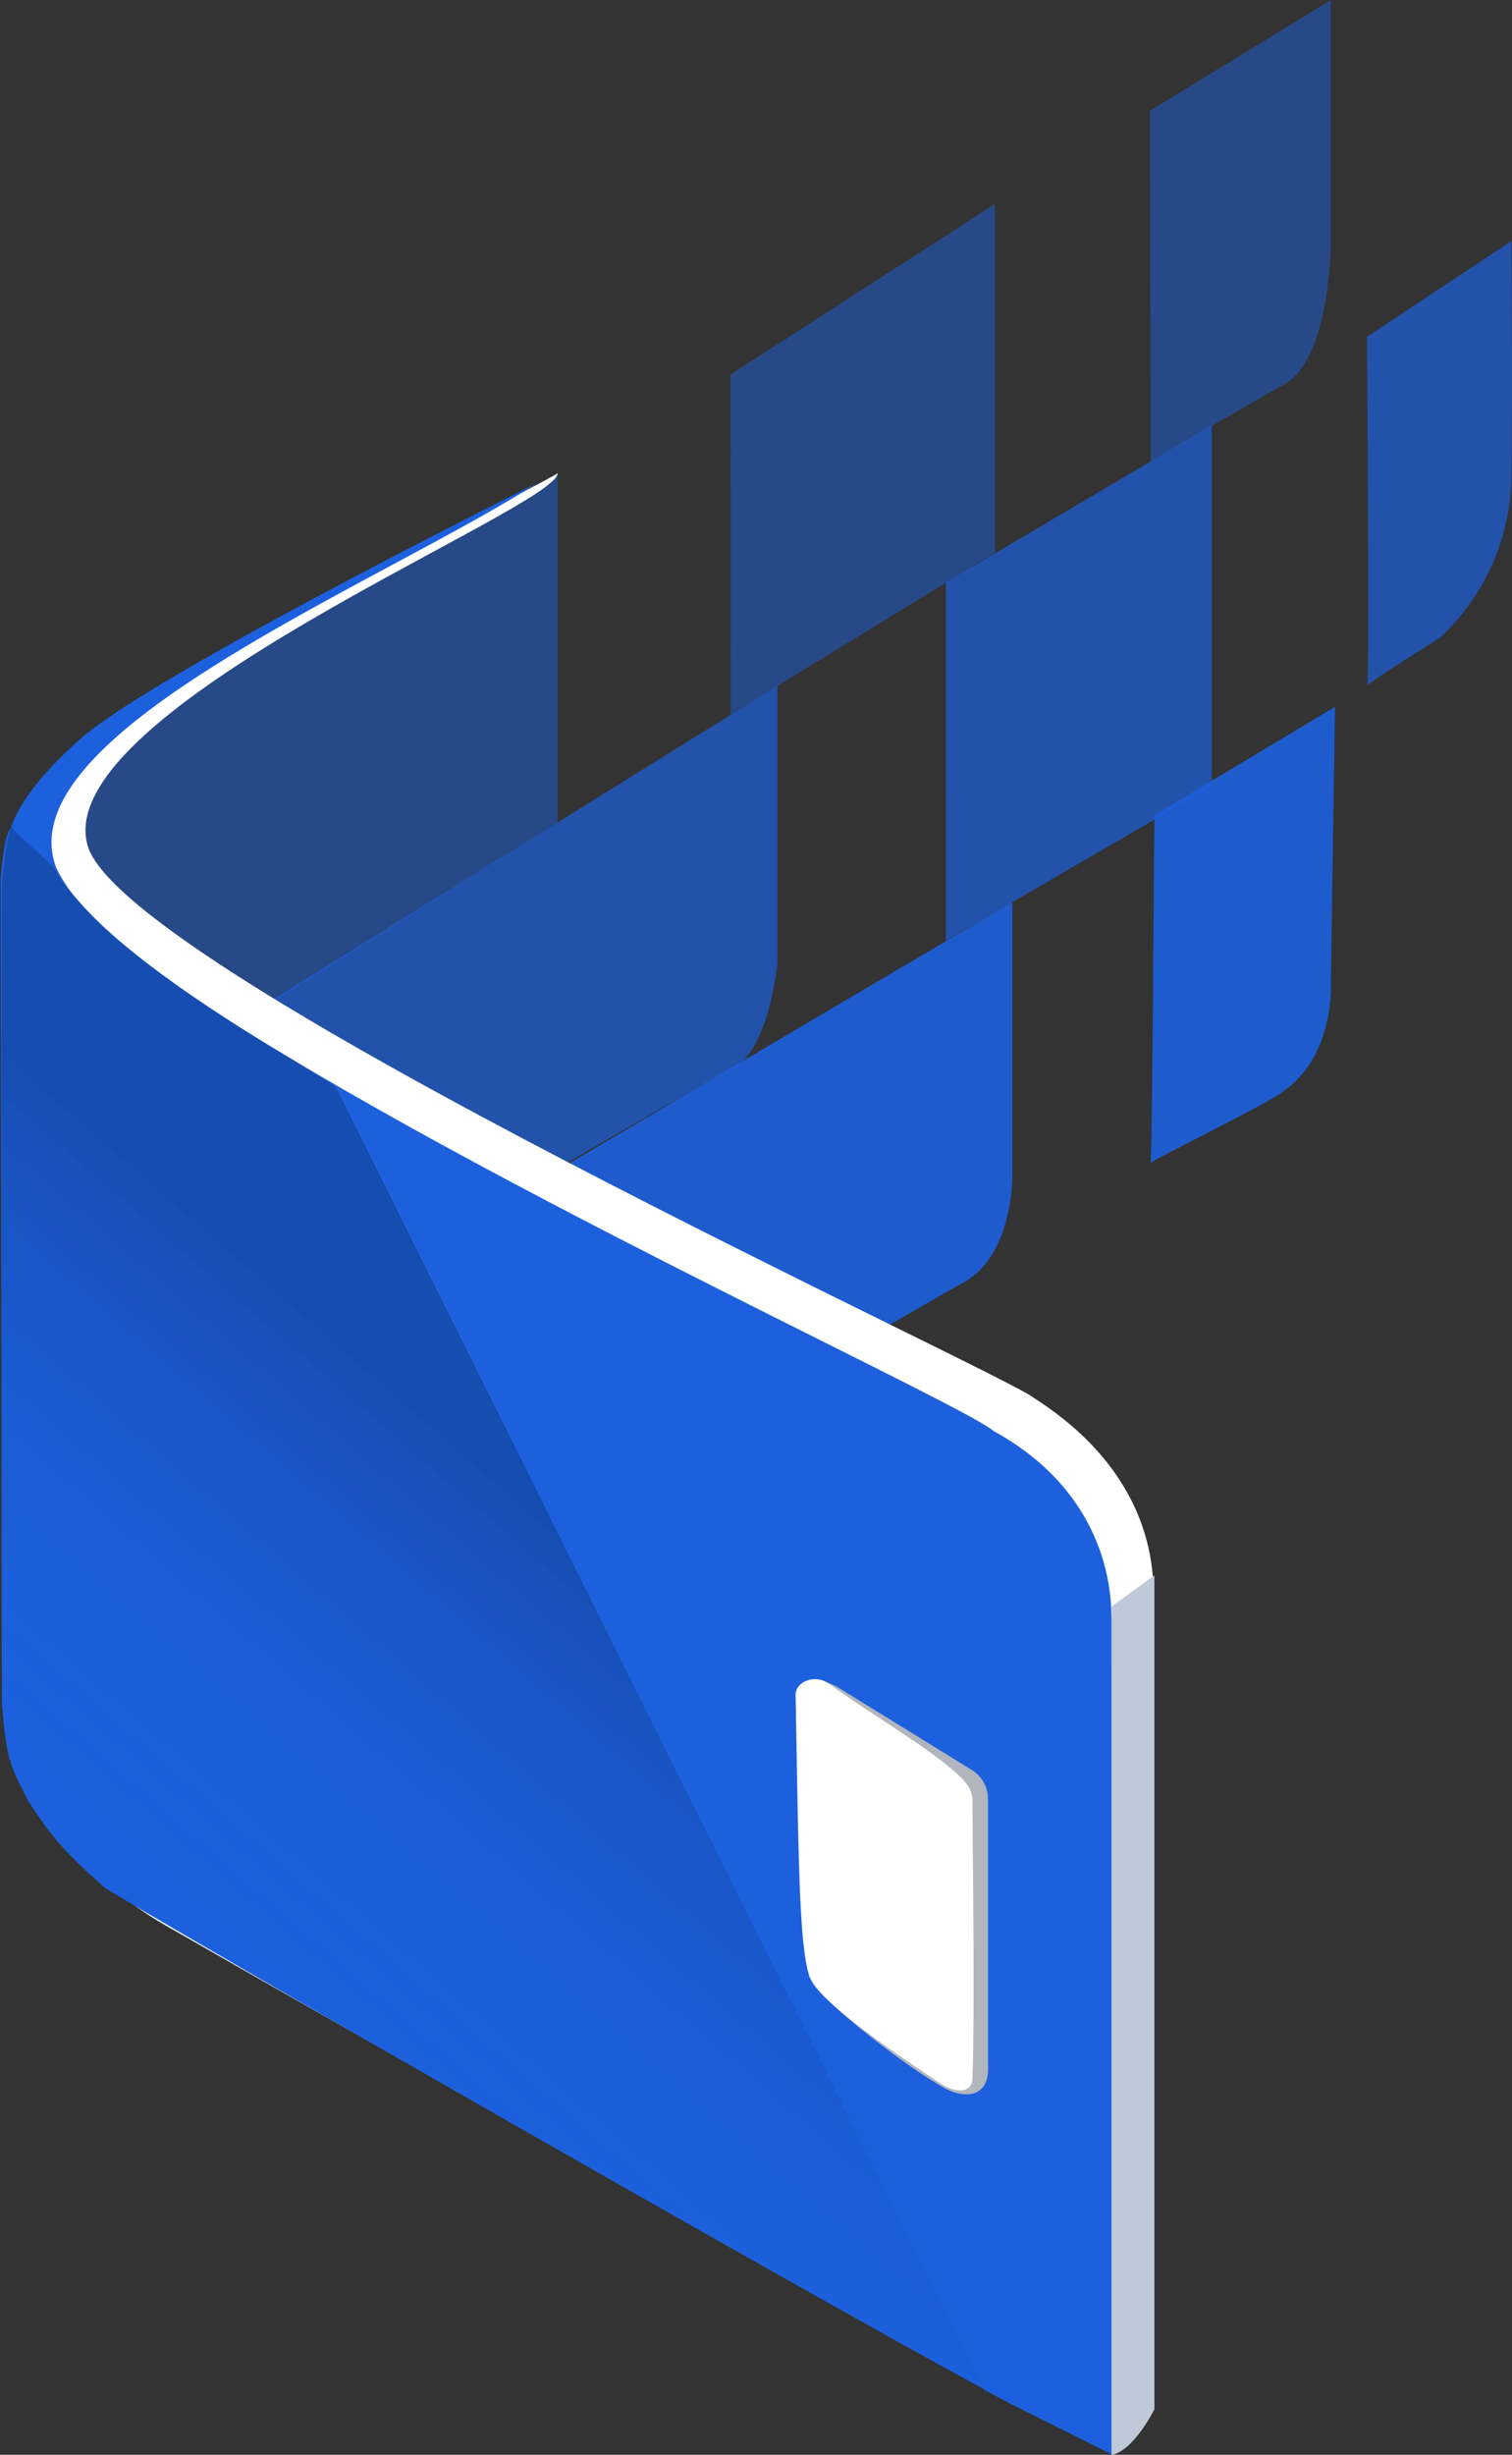
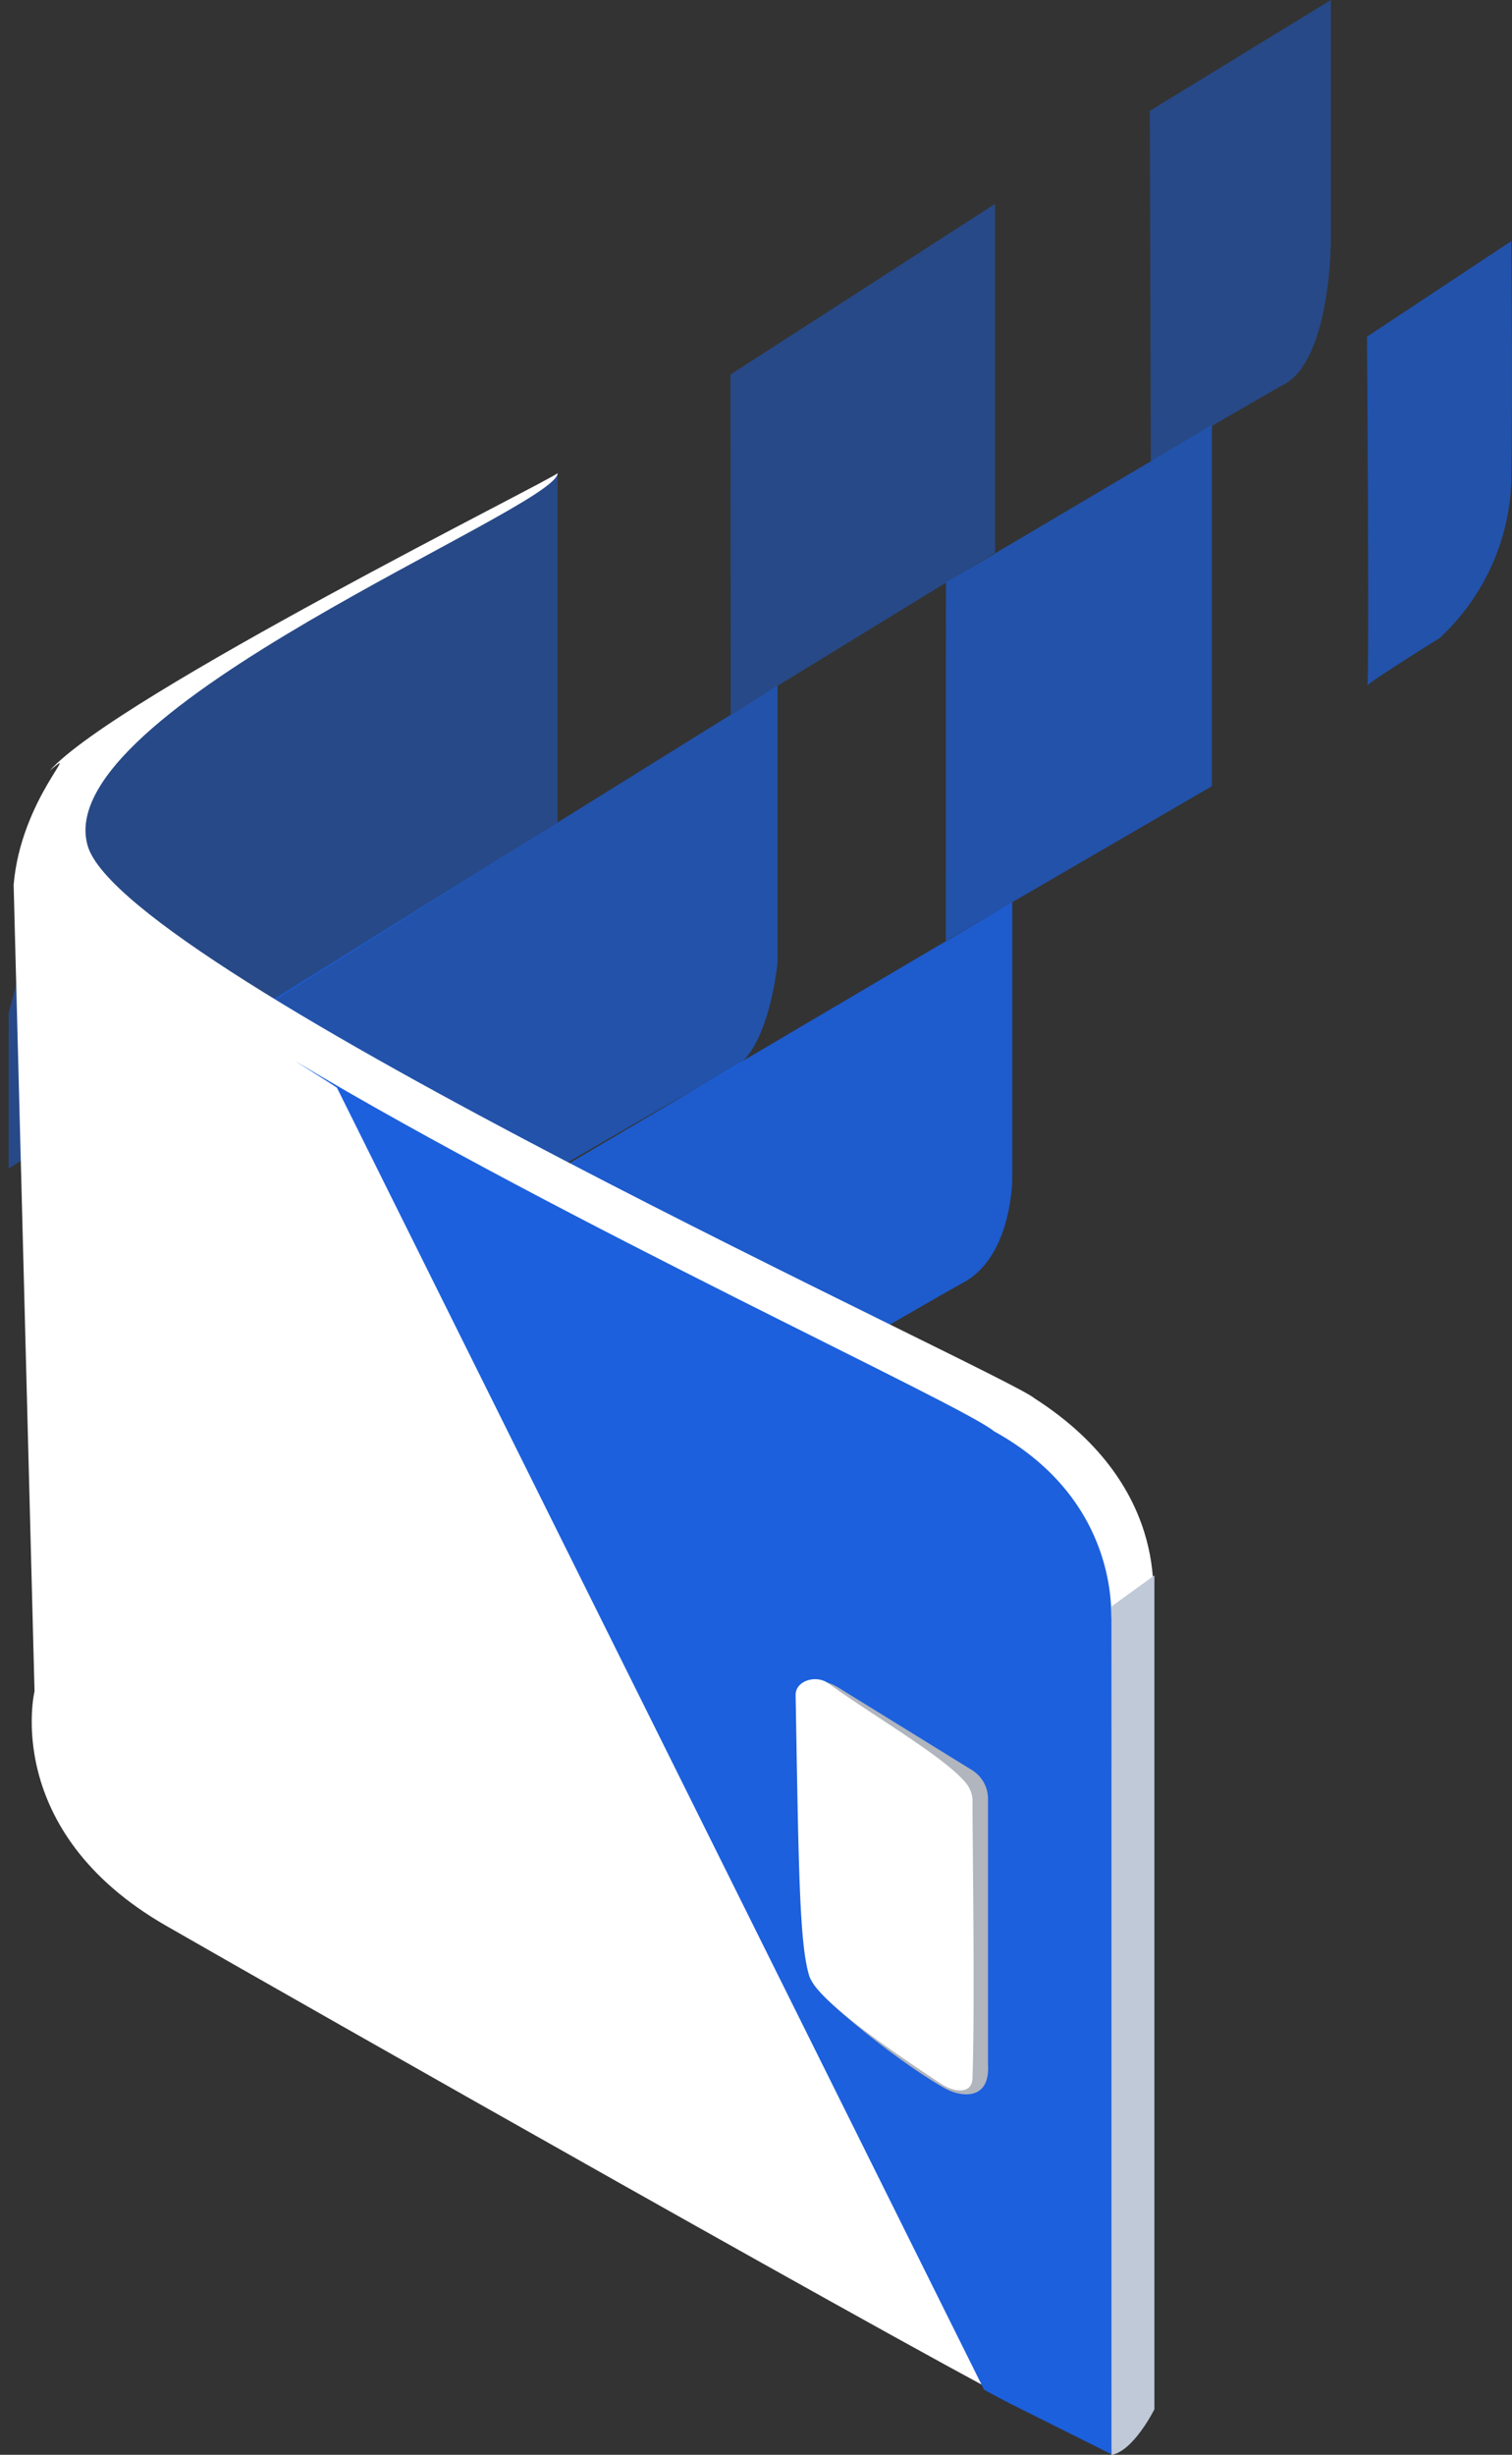
<svg xmlns="http://www.w3.org/2000/svg" id="b115ac5c-4b16-4dd1-be77-5ce669dd27ff" data-name="Layer 1" viewBox="0 0 419.06 680">
  <rect x="0" y="0" width="419.06" height="680" fill="#333333" stroke="none" />
  <defs>
    <style>.aa923e00-2193-4925-b3df-a167df4f71db,.bee3b9ee-1cfd-4ed6-bfc5-2ef198680488,.f608ed22-dcae-4868-802d-8cecae231b00,.fd817234-ef3a-4f93-89e9-05c12e18b279{fill:#1c60dd;}.b9ac5a5d-ddfb-4891-b1bf-e7873046d7d3,.bee3b9ee-1cfd-4ed6-bfc5-2ef198680488,.f40a9c1c-5aaf-4502-85fd-744053f158d4,.f5caa345-5746-46f7-a280-21a31c2e622c,.f608ed22-dcae-4868-802d-8cecae231b00,.fd817234-ef3a-4f93-89e9-05c12e18b279{fill-rule:evenodd;}.f608ed22-dcae-4868-802d-8cecae231b00{opacity:0.5;}.bd7b6ad6-78b6-43d5-899a-256ff1a58862,.bee3b9ee-1cfd-4ed6-bfc5-2ef198680488,.e5210477-316d-48bd-8340-50fa2c8d708e,.f608ed22-dcae-4868-802d-8cecae231b00,.fd817234-ef3a-4f93-89e9-05c12e18b279{isolation:isolate;}.bee3b9ee-1cfd-4ed6-bfc5-2ef198680488{opacity:0.7;}.fd817234-ef3a-4f93-89e9-05c12e18b279{opacity:0.9;}.f40a9c1c-5aaf-4502-85fd-744053f158d4{fill:#fff;}.f5caa345-5746-46f7-a280-21a31c2e622c{fill:#c0c9d7;}.e5210477-316d-48bd-8340-50fa2c8d708e{opacity:0.3;fill:url(#bbf4dec0-d417-475c-ae56-c834b3a4a301);}.bd7b6ad6-78b6-43d5-899a-256ff1a58862{opacity:0.2;fill:url(#ff58d9e3-12aa-49c9-b41f-b19b29fda1e7);}.b9ac5a5d-ddfb-4891-b1bf-e7873046d7d3{fill:#b0b5be;}</style>
    <linearGradient id="bbf4dec0-d417-475c-ae56-c834b3a4a301" x1="140.28" y1="351.42" x2="22.49" y2="215.82" gradientTransform="matrix(1, 0, 0, -1, 0, 716.94)" gradientUnits="userSpaceOnUse">
      <stop offset="0" />
      <stop offset="1" stop-color="#1c60dd" stop-opacity="0" />
    </linearGradient>
    <linearGradient id="ff58d9e3-12aa-49c9-b41f-b19b29fda1e7" x1="196.9" y1="302.22" x2="79.11" y2="166.62" gradientTransform="matrix(1, 0, 0, -1, 0, 716.94)" gradientUnits="userSpaceOnUse">
      <stop offset="0.19" />
      <stop offset="1" stop-color="#1c60dd" stop-opacity="0" />
    </linearGradient>
  </defs>
  <title>CoinPayments_Updated_logo_sign</title>
  <path class="f608ed22-dcae-4868-802d-8cecae231b00" d="M19.45,298.19l18.92-72.4,133.25-77.14V245.3L19.45,341.22Z" transform="translate(-17.06 -17.52)" />
  <path class="bee3b9ee-1cfd-4ed6-bfc5-2ef198680488" d="M82.51,300.74l150.05-93.3v76.62s-2.28,25.29-13.25,30c-8.11,3.31-136.76,79.43-136.76,79.43Z" transform="translate(-17.06 -17.52)" />
  <path class="fd817234-ef3a-4f93-89e9-05c12e18b279" d="M164.23,346l133.39-78.61V344s0,21.18-13.25,28.63c-8.55,4.57-120.11,69.5-120.11,69.5Z" transform="translate(-17.06 -17.52)" />
  <path class="f608ed22-dcae-4868-802d-8cecae231b00" d="M219.51,121.28,292.85,74V170.6l-73.27,44.84Z" transform="translate(-17.06 -17.52)" />
  <path class="bee3b9ee-1cfd-4ed6-bfc5-2ef198680488" d="M279.23,178.84l73.7-43.53v100L279.2,278.13Z" transform="translate(-17.06 -17.52)" />
  <path class="f608ed22-dcae-4868-802d-8cecae231b00" d="M335.74,48.23l50.19-30.71V84.14s0,33.33-13.25,40c-2.55,1.35-36.67,21.21-36.67,21.21Z" transform="translate(-17.06 -17.52)" />
-   <path class="fd817234-ef3a-4f93-89e9-05c12e18b279" d="M337.07,243.31l50-30-1.15,76.55s1.15,20.19-13.25,30c-3.32,2.95-37.37,19.53-36.77,19.86S336.87,240.6,337.07,243.31Z" transform="translate(-17.06 -17.52)" />
  <path class="bee3b9ee-1cfd-4ed6-bfc5-2ef198680488" d="M395.93,110.79l40-26.48s.4,39.72,0,66.63a62.07,62.07,0,0,1-19.87,43.32S395.37,207.14,396,207.5,395.93,110.79,395.93,110.79Z" transform="translate(-17.06 -17.52)" />
  <path class="f40a9c1c-5aaf-4502-85fd-744053f158d4" d="M171.62,148.58C171,149.88,49.29,210.28,30.84,231c9.41-7.94-8,7.84-10,31.61L26.63,486s-9.3,38.66,36.42,64.94c32.6,18.74,221.16,125.79,244.31,136.68s29.12-6.32,29.12-6.32V464.47c-.5-.59,6.91-34.26-32.77-59.65C296.09,398.2,51.76,286.91,41.38,251.87,30.23,214.24,171.62,158.31,171.62,148.58Z" transform="translate(-17.06 -17.52)" />
  <path class="f5caa345-5746-46f7-a280-21a31c2e622c" d="M325.11,462.52l11.9-8.61v231s-5.74,11.55-11.9,12.65C324.38,697.18,325.11,462.52,325.11,462.52Z" transform="translate(-17.06 -17.52)" />
-   <path class="aa923e00-2193-4925-b3df-a167df4f71db" d="M33,259.47A50.8,50.8,0,0,0,38.79,267a38.87,38.87,0,0,1-6.1-9c-14.4-37.14,90-78.9,133.5-106.8,0,0-105.59,52.43-126.52,70.72-18.5,16.16-19.83,25.93-19.83,25.93l-2.23,13.65c.46-6.62.61-12.53,2.23-13.65C19.64,249,32.83,257.74,33,259.47Z" transform="translate(-17.06 -17.52)" />
  <path class="aa923e00-2193-4925-b3df-a167df4f71db" d="M292.58,414C284,406.75,174.5,356.68,98.78,311.4c4.5,2.84,8.51,5.33,11.66,7.41L289.8,679.49c3.78,2,6.63,3.61,8.81,4.63l26.5,13.24V465.67C324.78,465.41,327.75,433.42,292.58,414Z" transform="translate(-17.06 -17.52)" />
  <path class="e5210477-316d-48bd-8340-50fa2c8d708e" d="M25.24,516.05a90.45,90.45,0,0,1-8.18-26.78,55.72,55.72,0,0,0,8.18,26.78Z" transform="translate(-17.06 -17.52)" />
-   <path class="aa923e00-2193-4925-b3df-a167df4f71db" d="M98.78,311.4c-26.8-15.86-49-31.48-60-44.39A50.8,50.8,0,0,1,33,259.47c-.2-1.73-13-11.69-12.66-12.88-1.62,1.13-2.65,8.14-3.11,14.8l.35,227.83c1.3,16.87,2.6,17.52,7.08,26.83,6.55,10.15,9.79,14,21.47,24.42,27.42,16.75,197.2,113.86,243.91,139L110.44,318.71Z" transform="translate(-17.06 -17.52)" />
-   <path class="bd7b6ad6-78b6-43d5-899a-256ff1a58862" d="M98.48,311.24c-26.8-15.86-49-31.48-60-44.39A49.07,49.07,0,0,1,33,259.3c-.2-1.72-13.05-11.68-12.66-12.87-.8.77-2.29,9.69-2.75,16.34l-.36,227.12c.65,14.19,3.42,18.12,7.5,26.58,5.84,9.73,13.35,17,21.82,23.84,27.43,16.75,196.49,113.86,243.2,139L110.14,318.55Z" transform="translate(-17.06 -17.52)" />
  <path class="b9ac5a5d-ddfb-4891-b1bf-e7873046d7d3" d="M286.49,507.87l-37.27-23c-6.62-3.84-13-1.36-9.73,5.43v61.89c1.59,2.29,4.8,9.7,3.31,13.44-5.34-.26,21.2,22,36.2,30.39,4.37,2.45,12.52,3.47,11.89-6.62V515.88a9.2,9.2,0,0,0-1.16-4.58,9.35,9.35,0,0,0-3.24-3.43Z" transform="translate(-17.06 -17.52)" />
  <path class="f40a9c1c-5aaf-4502-85fd-744053f158d4" d="M284.9,511.58c-5.8-7.22-25.18-18.31-38.33-27.8-3.31-2.42-9.07-.7-9,3.31.83,46.83,1,68.38,3.71,77.55,2,7,23.95,21.71,36.43,30,3.71,2.51,8.72,3.11,8.88-1.43.7-19.69,0-65.37,0-77.05a7.72,7.72,0,0,0-1.72-4.6Z" transform="translate(-17.06 -17.52)" />
</svg>